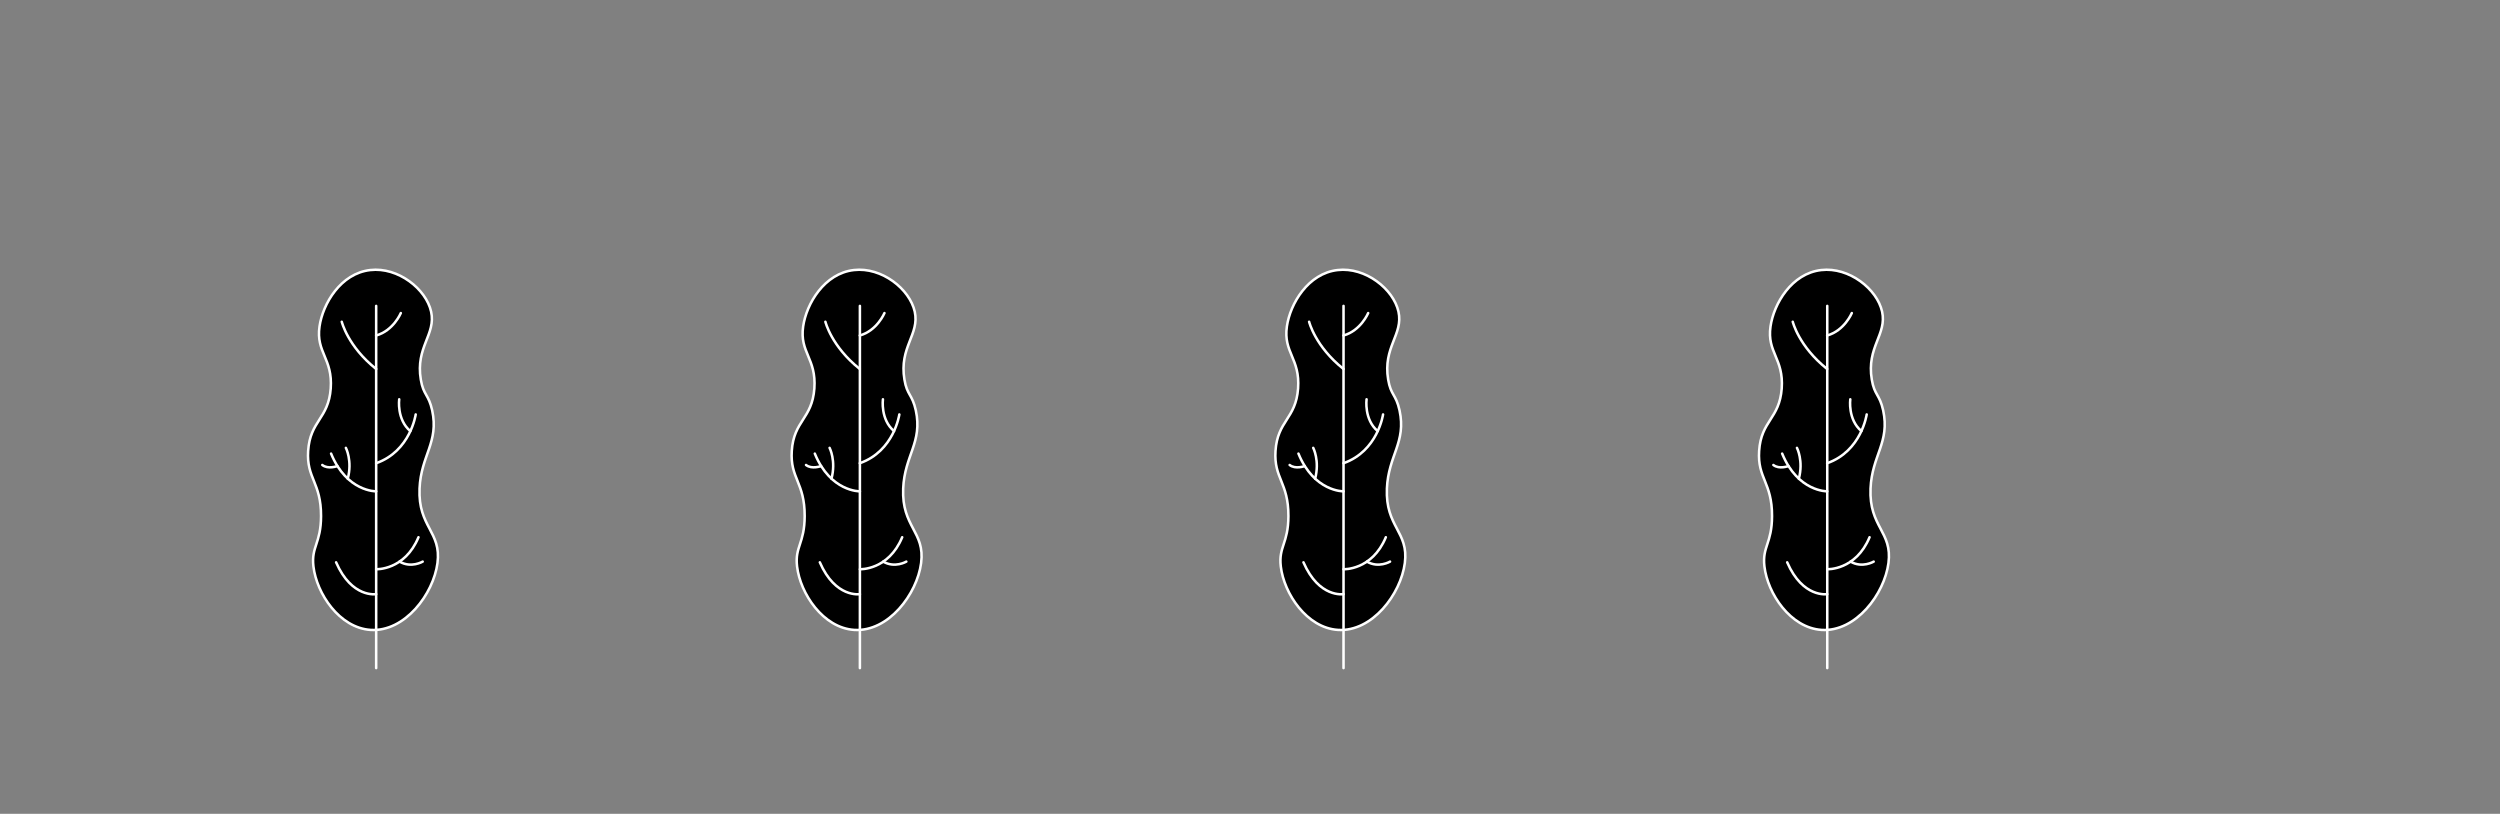
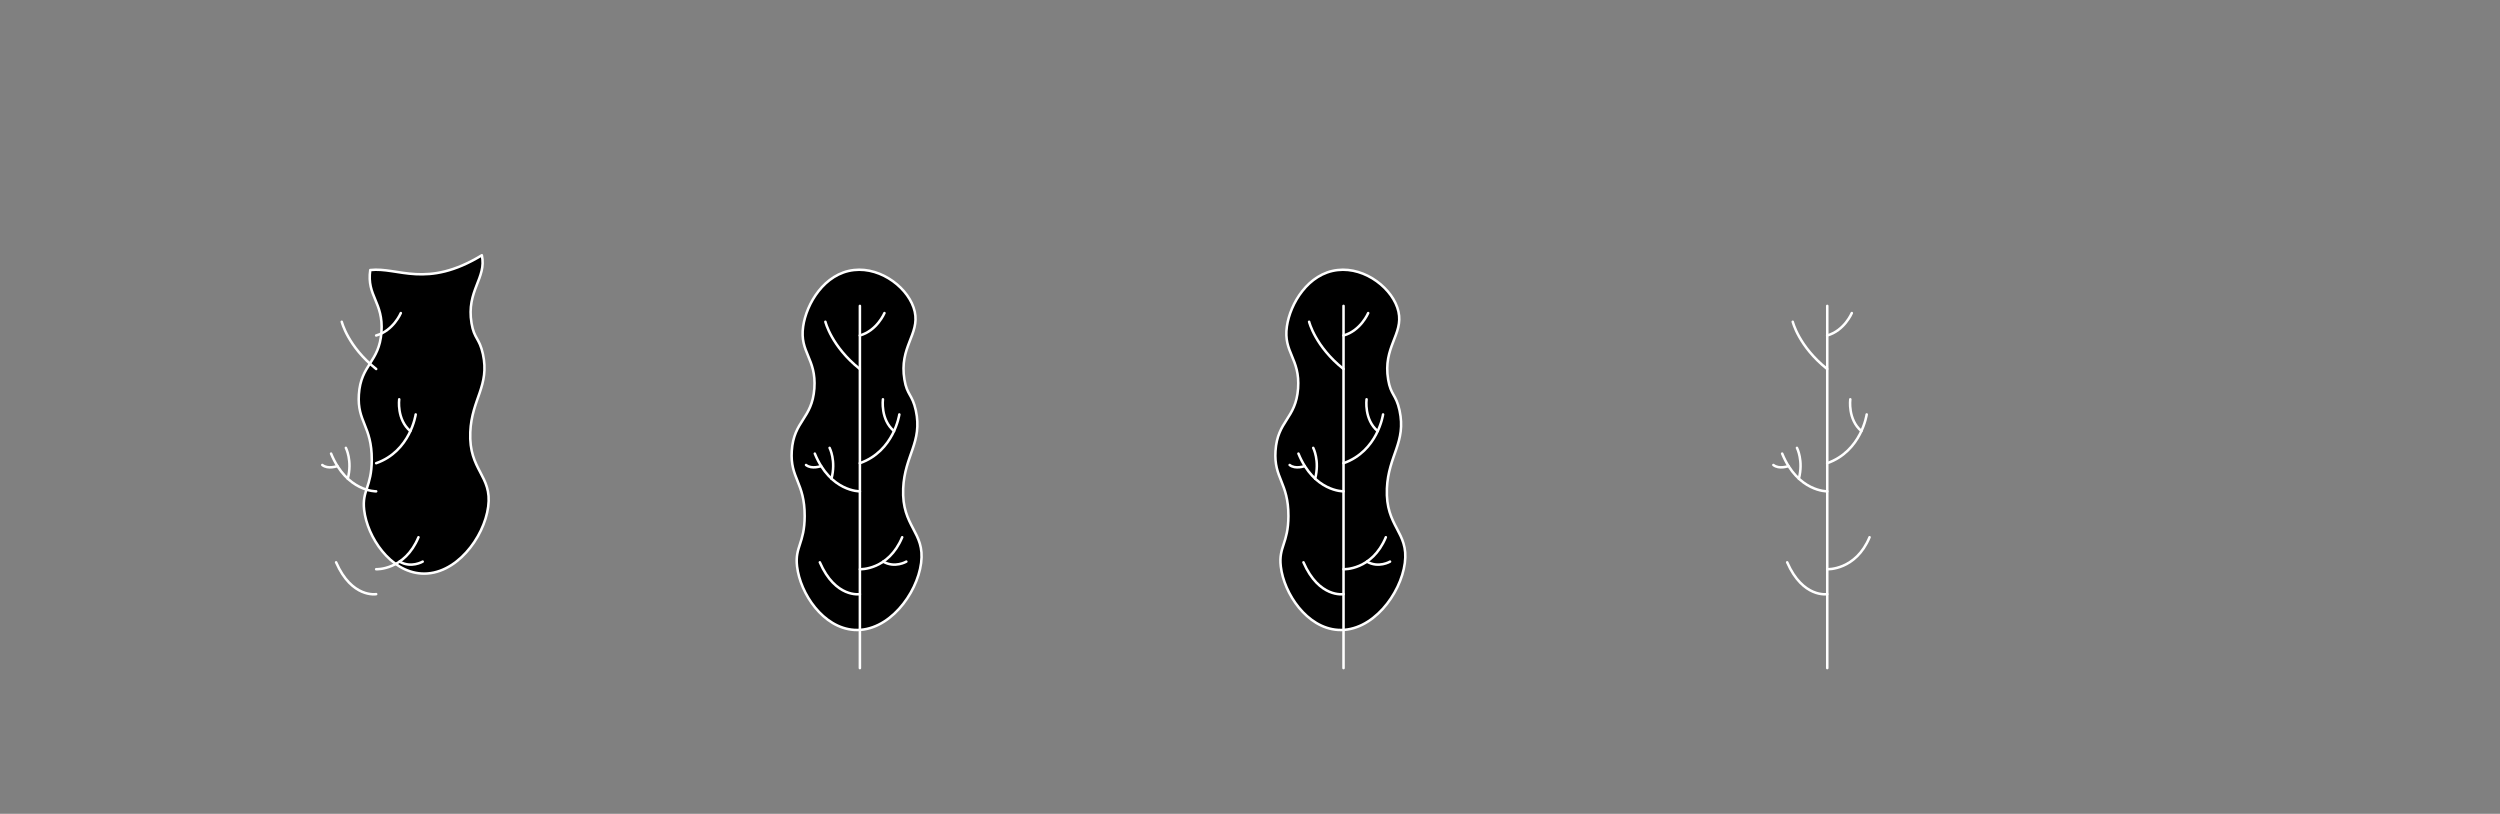
<svg xmlns="http://www.w3.org/2000/svg" version="1.1" x="0px" y="0px" viewBox="0 0 2789.3 908" style="enable-background:new 0 0 2789.3 908;" xml:space="preserve">
  <rect x="0" y="0" width="2789.3" height="908" fill="#808080" stroke="none" />
  <style type="text/css">
	.st0{display:none;}
	.st1{display:inline;}
	.st2{stroke:#FFFFFF;stroke-width:2.835;stroke-linecap:round;stroke-linejoin:round;stroke-miterlimit:10;}
	.st3{fill:none;stroke:#FFFFFF;stroke-width:2.835;stroke-linecap:round;stroke-linejoin:round;stroke-miterlimit:10;}
	.st4{fill:#FFFFFF;stroke:#466030;stroke-width:2.835;stroke-linecap:round;stroke-linejoin:round;stroke-miterlimit:10;}
	.st5{fill:none;stroke:#FFFFFF;stroke-width:2.835;stroke-linecap:round;stroke-linejoin:round;}
	.st6{fill:#FFFFFF;}
	.st7{fill:#1D1D1B;}
</style>
  <g id="Layer_2" class="st0">
-     <rect class="st1" width="2789.3" height="908" />
-   </g>
+     </g>
  <g id="_x2D_5">
</g>
  <g id="_x2D_4">
</g>
  <g id="_x2D_3">
</g>
  <g id="_x2D_2">
</g>
  <g id="_x2D_1">
</g>
  <g id="_x30_">
</g>
  <g id="_x31_">
</g>
  <g id="_x32_">
    <g>
-       <path class="st2" d="M2032,301.3c-33,3.7-53,37.7-56.6,62.9c-4.2,29.1,14.9,35.7,12.5,69.2c-2.5,34.1-23,35.8-25.2,69.7    c-2,30.7,14.5,35,14.4,72.7c-0.1,30.7-11.1,34-8.5,56.2c3.5,30.1,29,68.6,63.8,70.8c38.3,2.4,70.1-40.1,74.6-74.6    c4.6-35.1-21.8-40-20-83.2c1.6-37.1,21.8-51.4,14.1-87.1c-4-18.2-9.8-16.8-12.7-34.4c-6.1-36.4,17.1-50.2,11.5-75.8    C2094.3,322.6,2063.2,297.7,2032,301.3z" />
      <g>
        <line class="st3" x1="2038.7" y1="341.3" x2="2038.7" y2="745.4" />
      </g>
      <path class="st3" d="M2066.1,349.3c0,0-8.3,19.7-27.5,25" />
      <path class="st3" d="M2000.2,359c0,0,6.7,27.5,38.4,52.7" />
      <path class="st3" d="M2082.7,462.4c0,0-5.8,41-44.1,54.4" />
      <path class="st3" d="M2064.4,445.5c0,0-3,22.5,12.4,35.5" />
      <path class="st3" d="M2038.7,548.2c0,0-32.8,0.6-50.3-42.1" />
      <path class="st3" d="M2004.9,499.7c0,0,7.4,14.4,2.1,34.4" />
      <path class="st3" d="M1995.4,520c0,0-10.4,3.9-16.8-1.2" />
      <path class="st3" d="M2038.7,635.1c0,0,31.8,1.4,47.2-35.7" />
-       <path class="st3" d="M2090.5,626.6c0,0-12.8,7.6-25.8,0" />
      <path class="st3" d="M2038.7,662.9c0,0-27.2,4.7-44.7-35.5" />
    </g>
    <g>
      <path class="st2" d="M1492.4,301.3c-33,3.7-53,37.7-56.6,62.9c-4.2,29.1,14.9,35.7,12.5,69.2c-2.5,34.1-23,35.8-25.2,69.7    c-2,30.7,14.5,35,14.4,72.7c-0.1,30.7-11.1,34-8.5,56.2c3.5,30.1,29,68.6,63.8,70.8c38.3,2.4,70.1-40.1,74.6-74.6    c4.6-35.1-21.8-40-20-83.2c1.6-37.1,21.8-51.4,14.1-87.1c-4-18.2-9.8-16.8-12.7-34.4c-6.1-36.4,17.1-50.2,11.5-75.8    C1554.7,322.6,1523.6,297.7,1492.4,301.3z" />
      <g>
        <line class="st3" x1="1499" y1="341.3" x2="1499" y2="745.4" />
      </g>
      <path class="st3" d="M1526.5,349.3c0,0-8.3,19.7-27.5,25" />
      <path class="st3" d="M1460.6,359c0,0,6.7,27.5,38.4,52.7" />
      <path class="st3" d="M1543.1,462.4c0,0-5.8,41-44.1,54.4" />
      <path class="st3" d="M1524.7,445.5c0,0-3,22.5,12.4,35.5" />
      <path class="st3" d="M1499,548.2c0,0-32.8,0.6-50.3-42.1" />
      <path class="st3" d="M1465.2,499.7c0,0,7.4,14.4,2.1,34.4" />
      <path class="st3" d="M1455.7,520c0,0-10.4,3.9-16.8-1.2" />
      <path class="st3" d="M1499,635.1c0,0,31.8,1.4,47.2-35.7" />
      <path class="st3" d="M1550.9,626.6c0,0-12.8,7.6-25.8,0" />
      <path class="st3" d="M1499,662.9c0,0-27.2,4.7-44.7-35.5" />
    </g>
    <g>
      <path class="st2" d="M952.7,301.3c-33,3.7-53,37.7-56.6,62.9c-4.2,29.1,14.9,35.7,12.5,69.2c-2.5,34.1-23,35.8-25.2,69.7    c-2,30.7,14.5,35,14.4,72.7c-0.1,30.7-11.1,34-8.5,56.2c3.5,30.1,29,68.6,63.8,70.8c38.3,2.4,70.1-40.1,74.6-74.6    c4.6-35.1-21.8-40-20-83.2c1.6-37.1,21.8-51.4,14.1-87.1c-4-18.2-9.8-16.8-12.7-34.4c-6.1-36.4,17.1-50.2,11.5-75.8    C1015,322.6,983.9,297.7,952.7,301.3z" />
      <g>
        <line class="st3" x1="959.4" y1="341.3" x2="959.4" y2="745.4" />
      </g>
      <path class="st3" d="M986.8,349.3c0,0-8.3,19.7-27.5,25" />
      <path class="st3" d="M920.9,359c0,0,6.7,27.5,38.4,52.7" />
      <path class="st3" d="M1003.4,462.4c0,0-5.8,41-44.1,54.4" />
      <path class="st3" d="M985.1,445.5c0,0-3,22.5,12.4,35.5" />
      <path class="st3" d="M959.4,548.2c0,0-32.8,0.6-50.3-42.1" />
      <path class="st3" d="M925.6,499.7c0,0,7.4,14.4,2.1,34.4" />
      <path class="st3" d="M916.1,520c0,0-10.4,3.9-16.8-1.2" />
      <path class="st3" d="M959.4,635.1c0,0,31.8,1.4,47.2-35.7" />
      <path class="st3" d="M1011.2,626.6c0,0-12.8,7.6-25.8,0" />
      <path class="st3" d="M959.4,662.9c0,0-27.2,4.7-44.7-35.5" />
    </g>
    <g>
-       <path class="st2" d="M413.1,301.3c-33,3.7-53,37.7-56.6,62.9c-4.2,29.1,14.9,35.7,12.5,69.2c-2.5,34.1-23,35.8-25.2,69.7    c-2,30.7,14.5,35,14.4,72.7c-0.1,30.7-11.1,34-8.5,56.2c3.5,30.1,29,68.6,63.8,70.8c38.3,2.4,70.1-40.1,74.6-74.6    c4.6-35.1-21.8-40-20-83.2c1.6-37.1,21.8-51.4,14.1-87.1c-4-18.2-9.8-16.8-12.7-34.4c-6.1-36.4,17.1-50.2,11.5-75.8    C475.4,322.6,444.3,297.7,413.1,301.3z" />
+       <path class="st2" d="M413.1,301.3c-4.2,29.1,14.9,35.7,12.5,69.2c-2.5,34.1-23,35.8-25.2,69.7    c-2,30.7,14.5,35,14.4,72.7c-0.1,30.7-11.1,34-8.5,56.2c3.5,30.1,29,68.6,63.8,70.8c38.3,2.4,70.1-40.1,74.6-74.6    c4.6-35.1-21.8-40-20-83.2c1.6-37.1,21.8-51.4,14.1-87.1c-4-18.2-9.8-16.8-12.7-34.4c-6.1-36.4,17.1-50.2,11.5-75.8    C475.4,322.6,444.3,297.7,413.1,301.3z" />
      <g>
-         <line class="st3" x1="419.7" y1="341.3" x2="419.7" y2="745.4" />
-       </g>
+         </g>
      <path class="st3" d="M447.2,349.3c0,0-8.3,19.7-27.5,25" />
      <path class="st3" d="M381.3,359c0,0,6.7,27.5,38.4,52.7" />
      <path class="st3" d="M463.8,462.4c0,0-5.8,41-44.1,54.4" />
      <path class="st3" d="M445.4,445.5c0,0-3,22.5,12.4,35.5" />
      <path class="st3" d="M419.7,548.2c0,0-32.8,0.6-50.3-42.1" />
      <path class="st3" d="M385.9,499.7c0,0,7.4,14.4,2.1,34.4" />
      <path class="st3" d="M376.4,520c0,0-10.4,3.9-16.8-1.2" />
      <path class="st3" d="M419.7,635.1c0,0,31.8,1.4,47.2-35.7" />
      <path class="st3" d="M471.6,626.6c0,0-12.8,7.6-25.8,0" />
      <path class="st3" d="M419.7,662.9c0,0-27.2,4.7-44.7-35.5" />
    </g>
  </g>
  <g id="_x33_">
</g>
  <g id="_x34_">
</g>
  <g id="chao">
</g>
</svg>